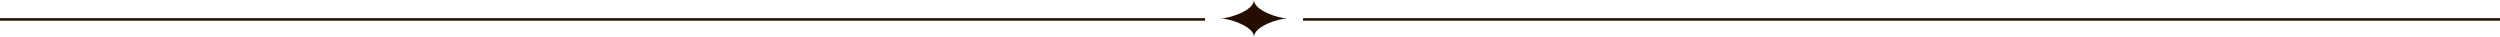
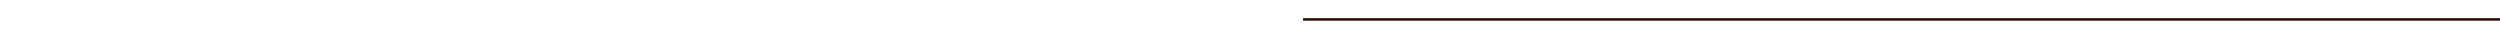
<svg xmlns="http://www.w3.org/2000/svg" width="1000" height="14.754" viewBox="0 0 1000 14.754">
  <defs>
    <clipPath id="clip-path">
      <rect id="長方形_124" data-name="長方形 124" width="27.173" height="14.754" fill="none" />
    </clipPath>
  </defs>
  <g id="グループ_360" data-name="グループ 360" transform="translate(-284 -6439)">
-     <path id="パス_283" data-name="パス 283" d="M0,0H482.034" transform="translate(284 6446.77)" fill="none" stroke="#250d00" stroke-width="1" />
    <path id="パス_291" data-name="パス 291" d="M-42.461,0H436.316" transform="translate(847.684 6446.77)" fill="none" stroke="#250d00" stroke-width="1" />
    <g id="icon_parts" transform="translate(772.011 6439)" clip-path="url(#clip-path)">
-       <path id="パス_292" data-name="パス 292" d="M13.586,0C13.586,4.074,4.074,7.377,0,7.377c4.074,0,13.586,3.3,13.586,7.377,0-4.074,9.512-7.377,13.587-7.377C23.1,7.377,13.586,4.074,13.586,0" transform="translate(0 0)" fill="#250d00" />
-     </g>
+       </g>
  </g>
</svg>